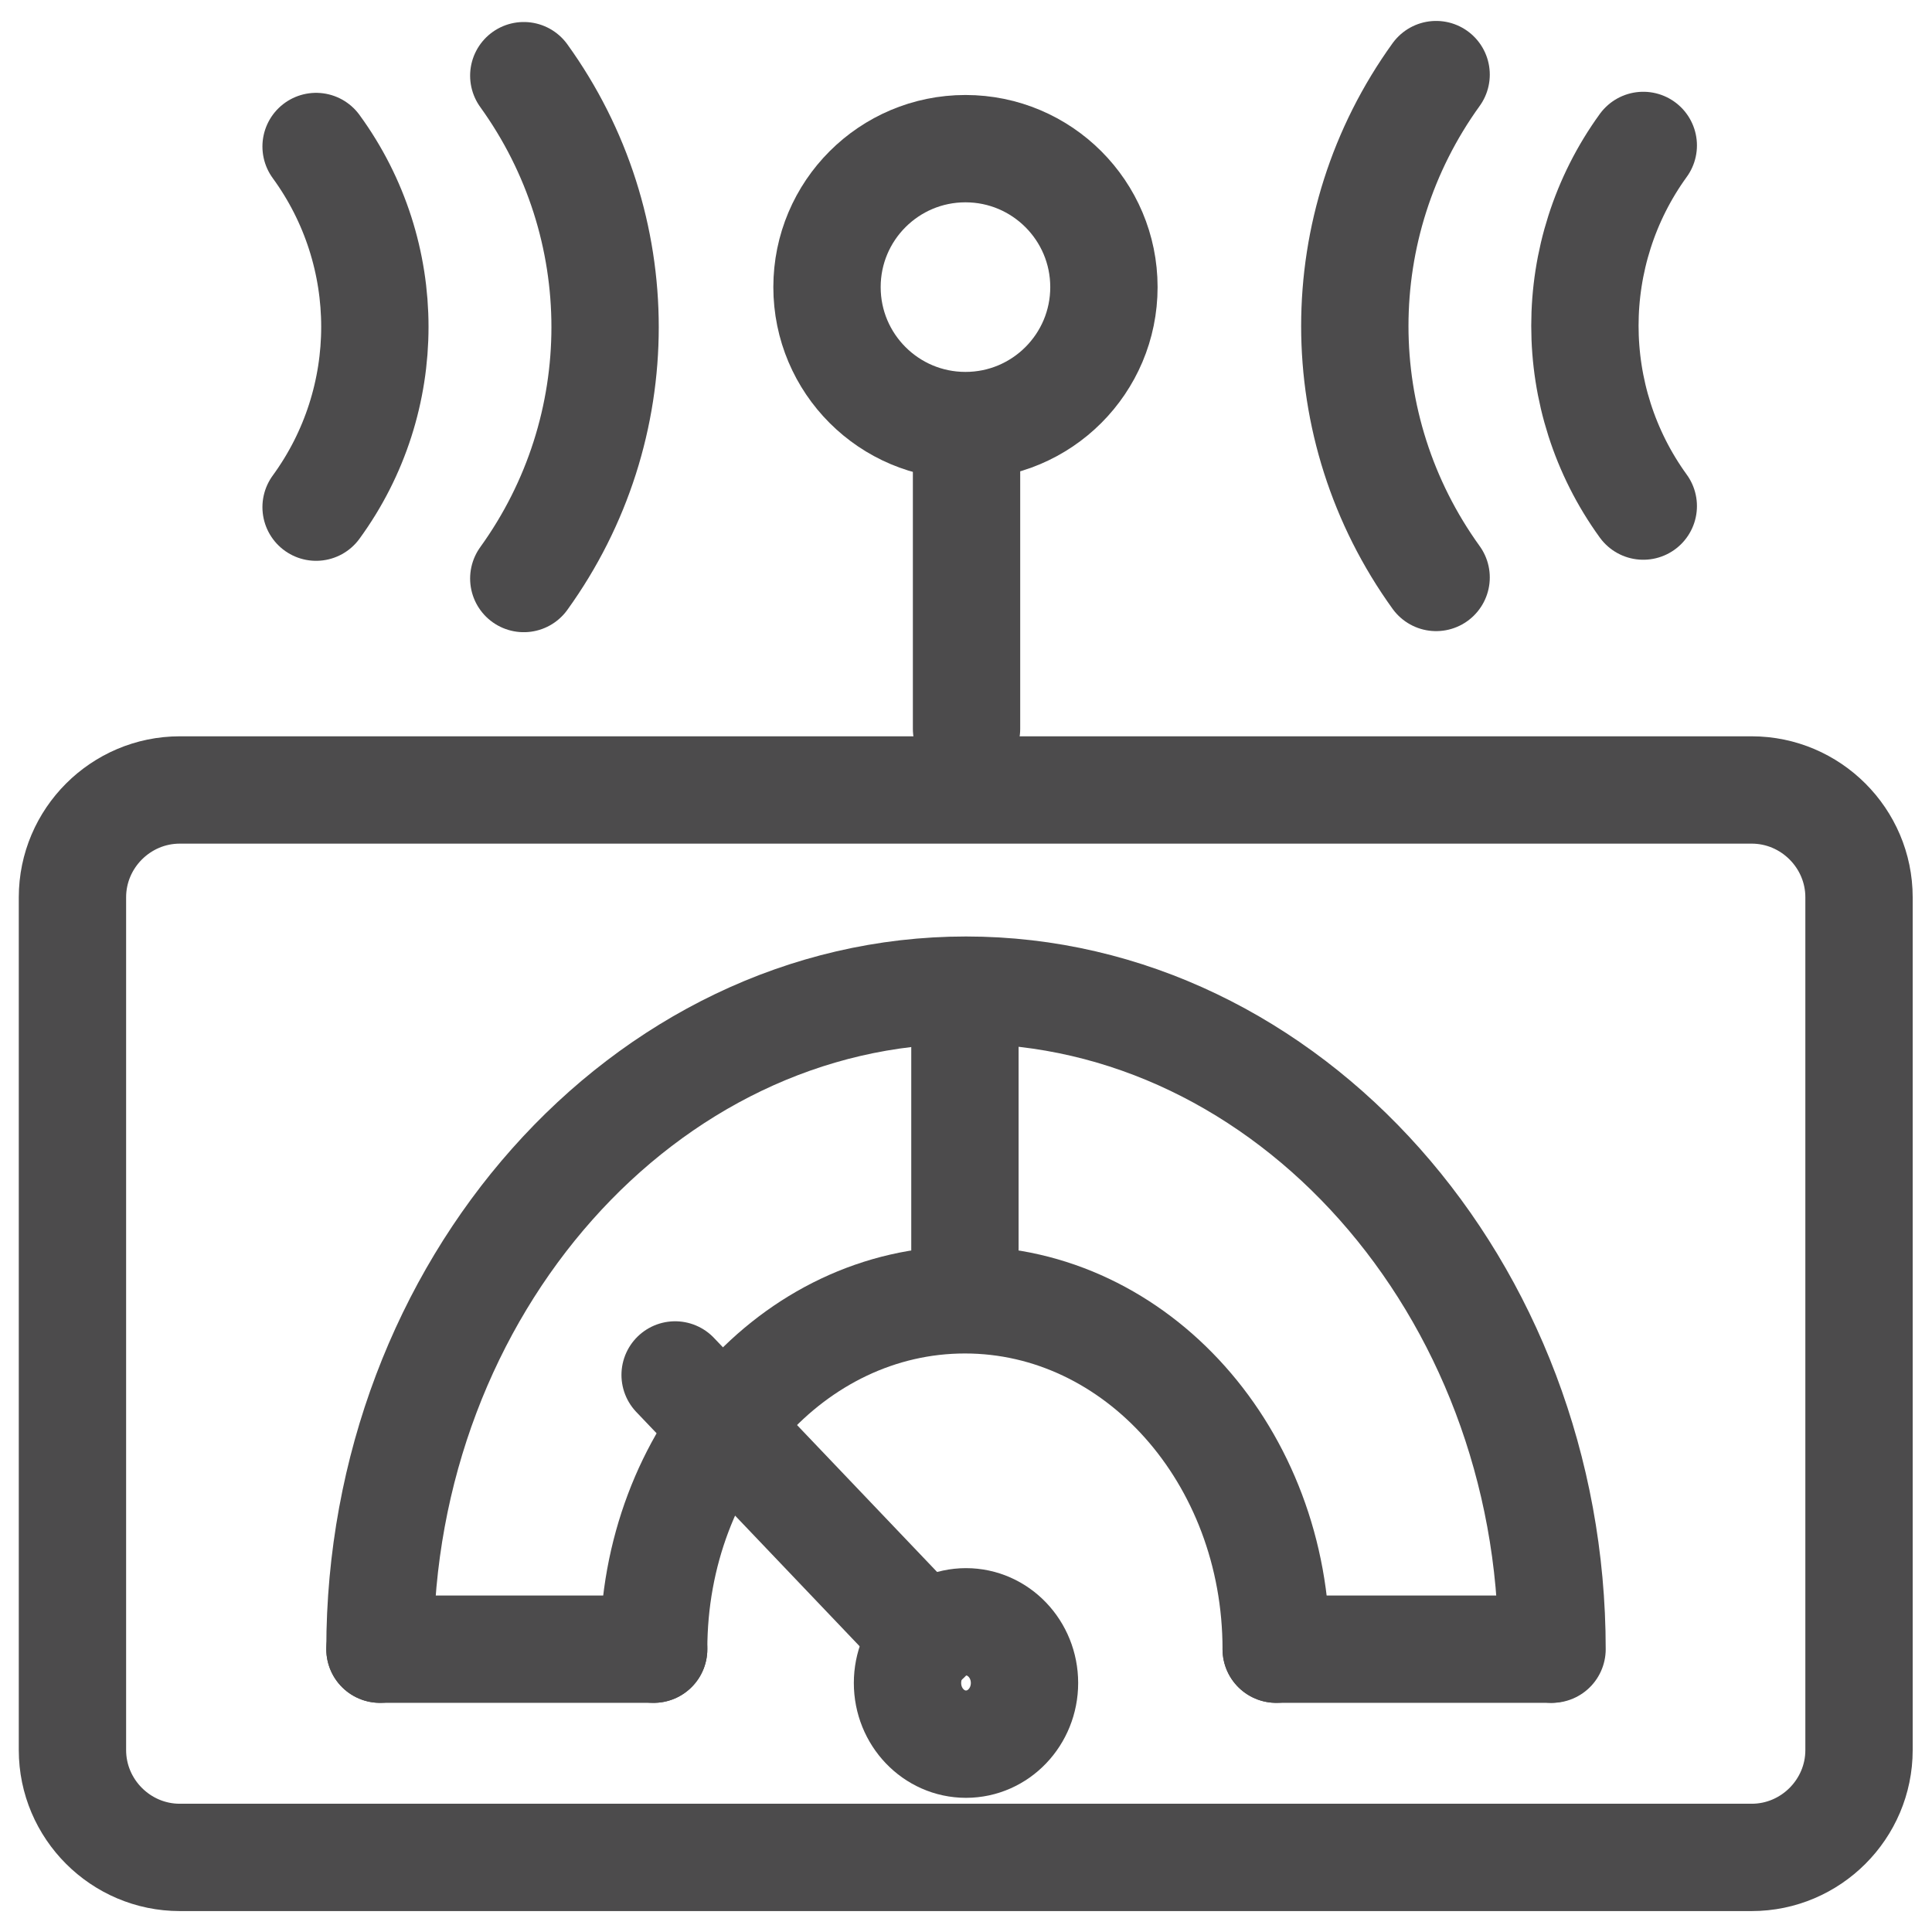
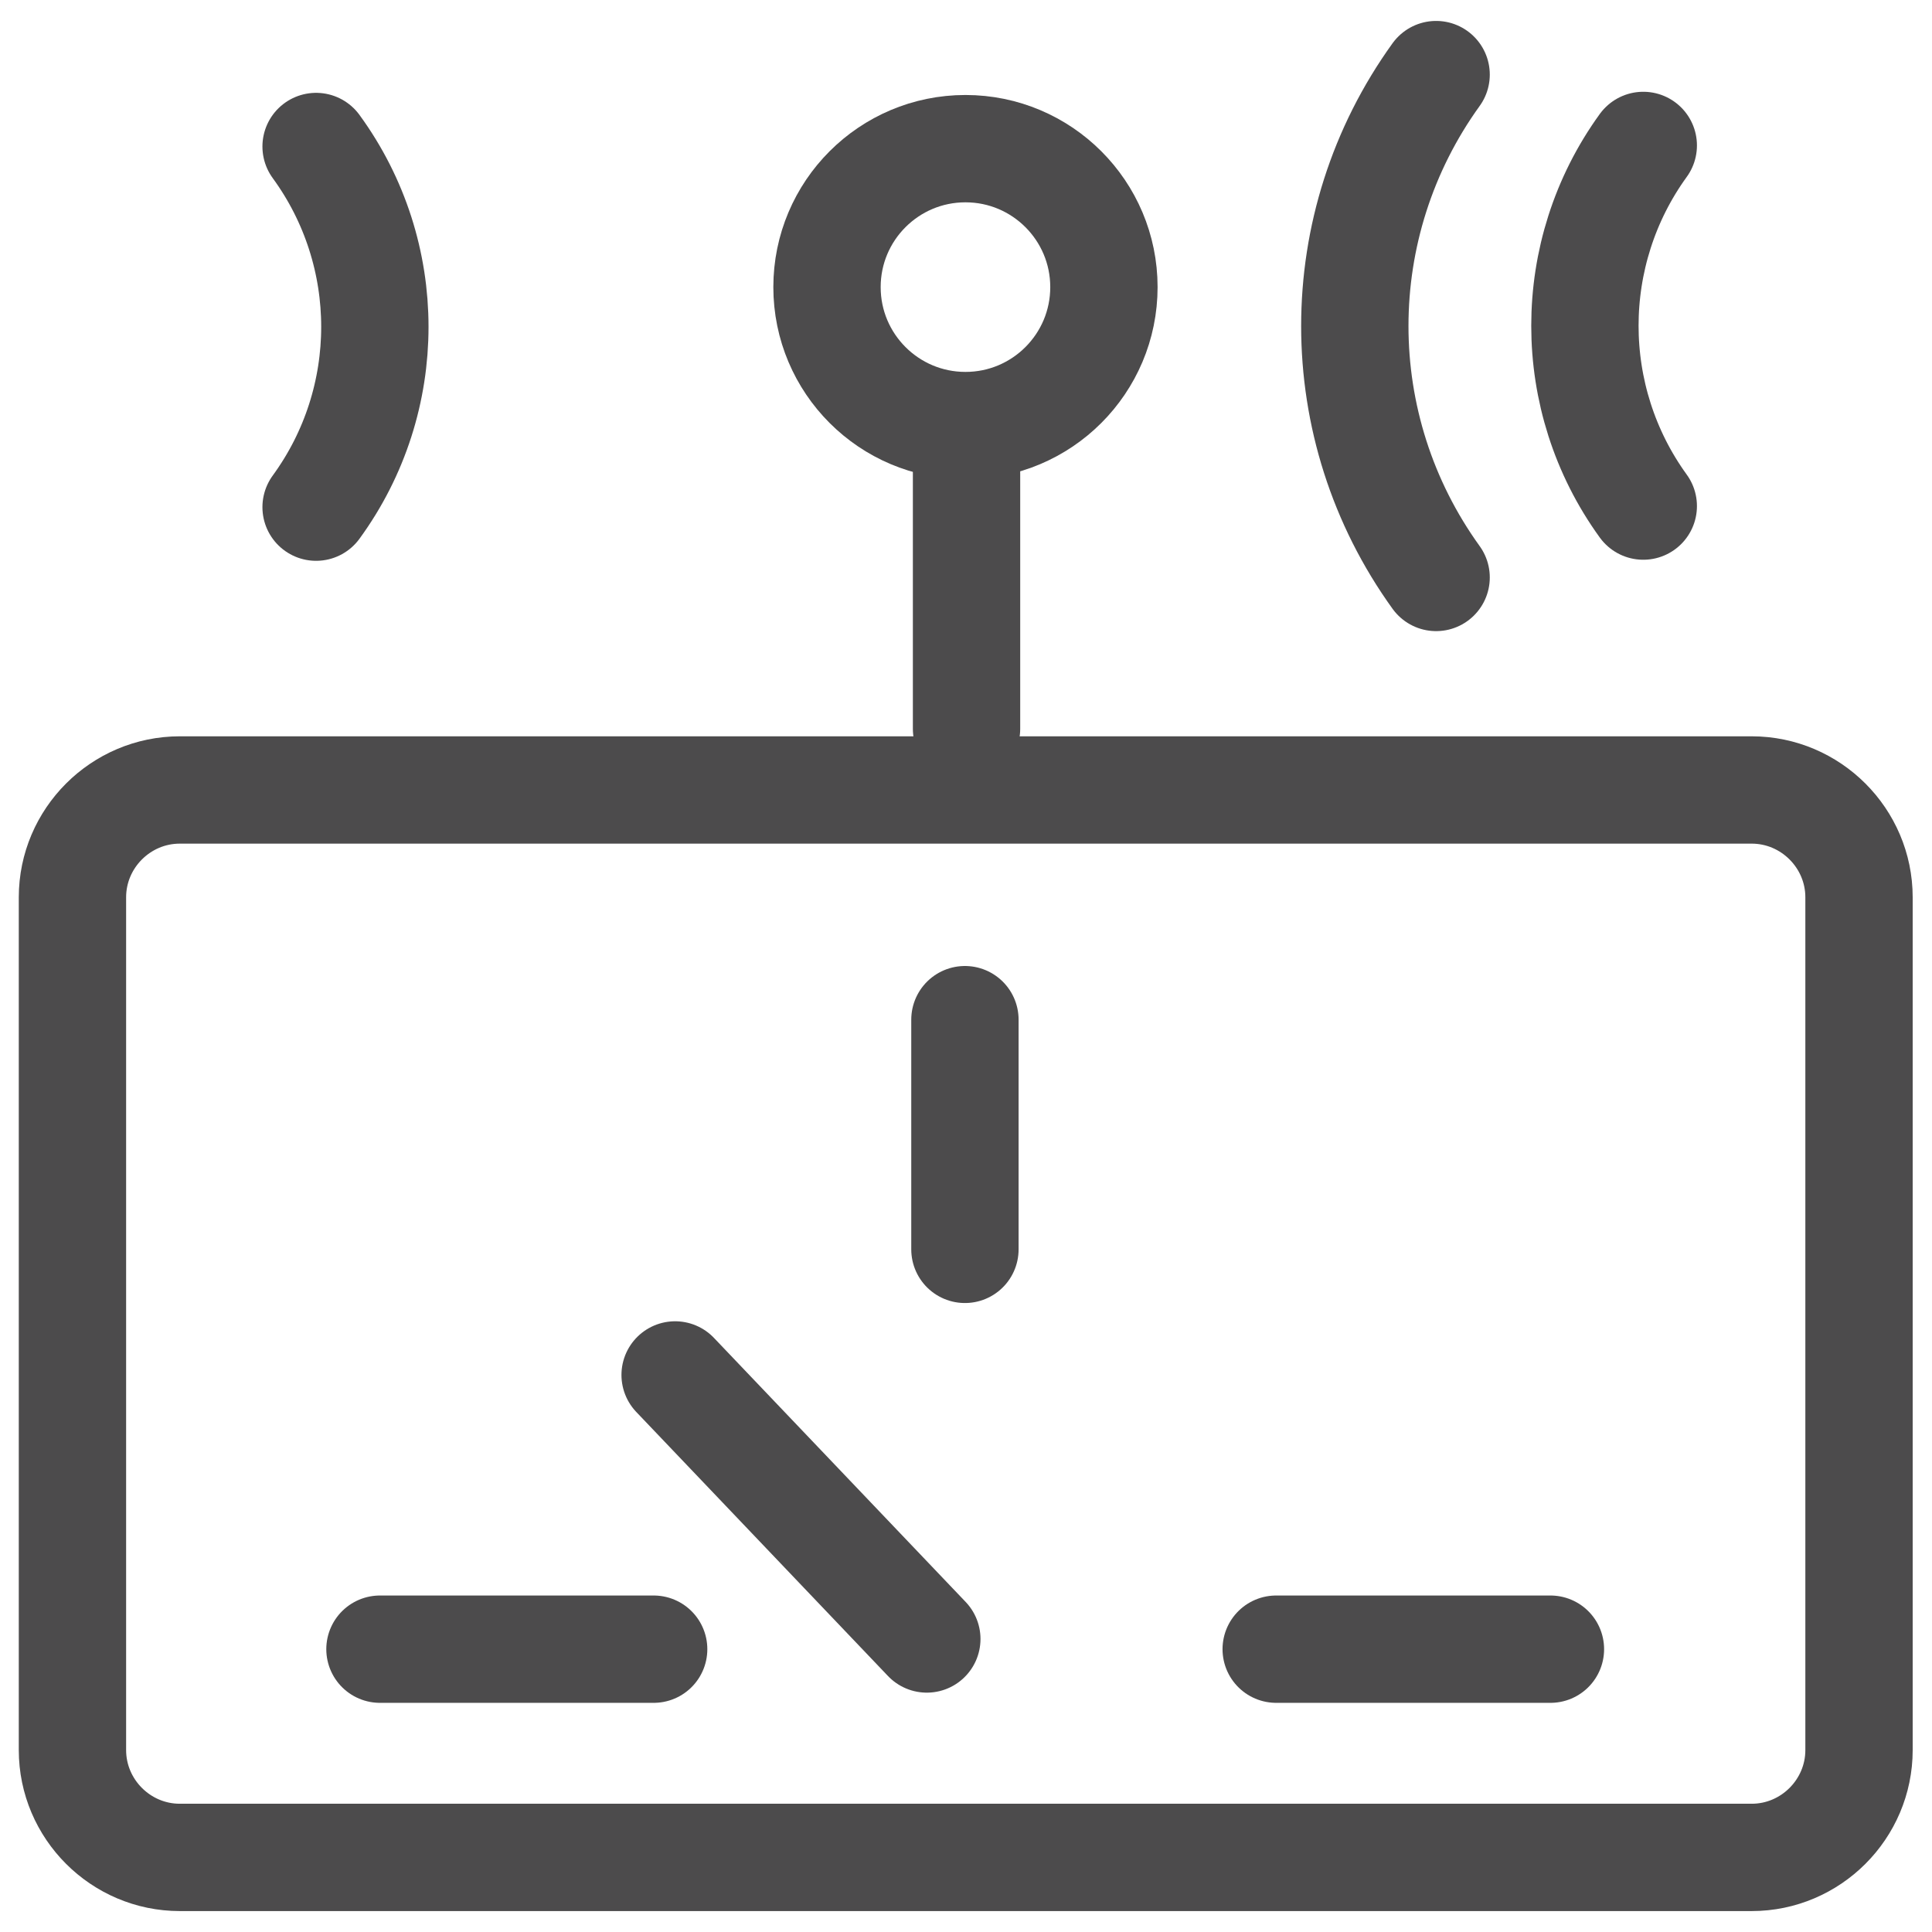
<svg xmlns="http://www.w3.org/2000/svg" version="1.1" id="图层_1" x="0px" y="0px" viewBox="0 0 36 36" style="enable-background:new 0 0 36 36;" xml:space="preserve">
  <style type="text/css">
	.st0{fill:none;stroke:#4C4B4C;stroke-width:2;stroke-linecap:round;stroke-miterlimit:10;}
	.st1{fill:none;stroke:#4C4B4C;stroke-width:2;stroke-linecap:round;stroke-linejoin:round;}
	.st2{fill:none;}
</style>
-   <path class="st0" d="M9.76,1.41c2.02,2.8,2.02,6.57,0,9.37" />
  <path class="st0" d="M5.89,2.73c1.46,2,1.46,4.72,0,6.72" />
  <path class="st0" d="M26.76,1.39c-2.02,2.8-2.02,6.57,0,9.37" />
  <path class="st0" d="M30.62,2.71c-1.45,2-1.45,4.72,0,6.72" />
  <circle class="st1" cx="17.99" cy="5.35" r="2.58" />
  <line class="st0" x1="18.01" y1="7.99" x2="18.01" y2="13.58" />
-   <path class="st0" d="M7.08,30.73C7.08,24,12,18.45,18,18.45S28.92,24,28.92,30.73" />
-   <path class="st0" d="M23.78,30.73c0-3.6-2.6-6.51-5.8-6.51s-5.8,2.91-5.8,6.51" />
-   <ellipse class="st1" cx="18" cy="31.36" rx="1.09" ry="1.14" />
  <line class="st0" x1="17.27" y1="30.54" x2="12.58" y2="25.62" />
  <line class="st0" x1="12.18" y1="30.73" x2="7.08" y2="30.73" />
  <line class="st0" x1="28.89" y1="30.73" x2="23.78" y2="30.73" />
  <line class="st0" x1="17.98" y1="23.28" x2="17.98" y2="19" />
  <path class="st0" d="M3.35,14.72h29.29c1.1,0,2,0.9,2,2v15.89c0,1.1-0.9,2-2,2H3.35c-1.1,0-2-0.9-2-2V16.72  C1.35,15.62,2.25,14.72,3.35,14.72z" />
  <rect x="-0.02" class="st2" width="36" height="36" />
</svg>